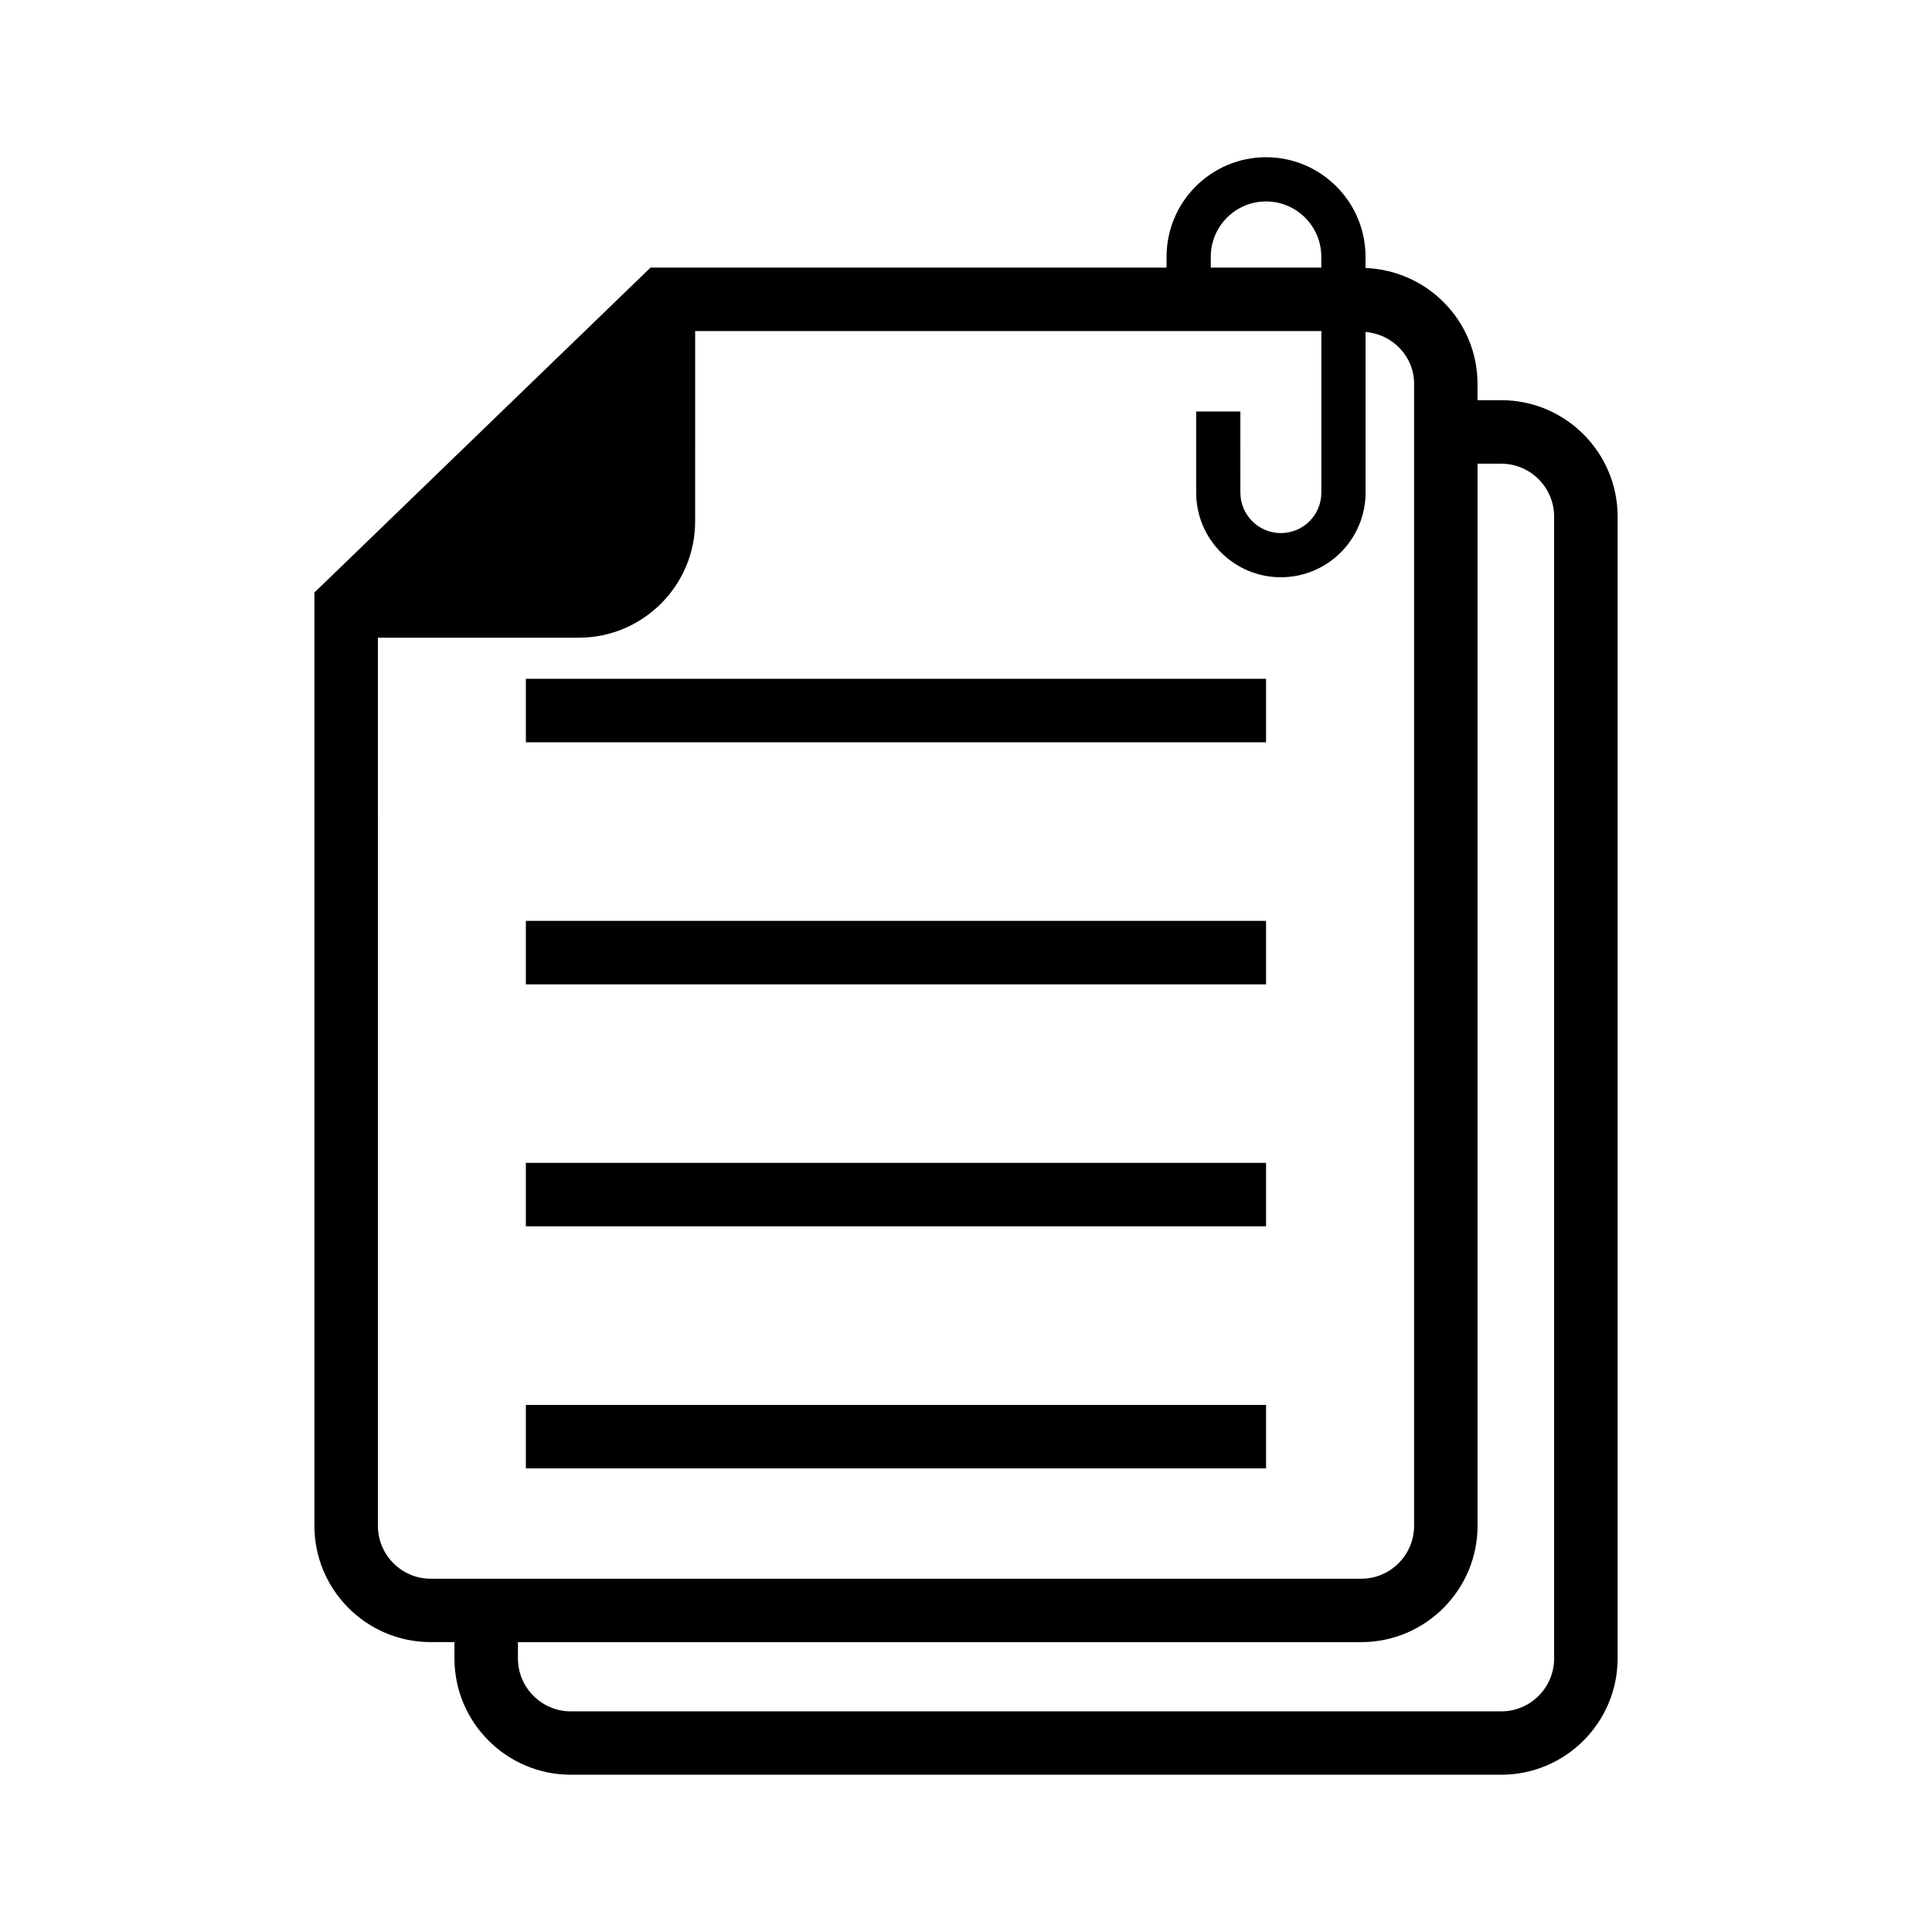
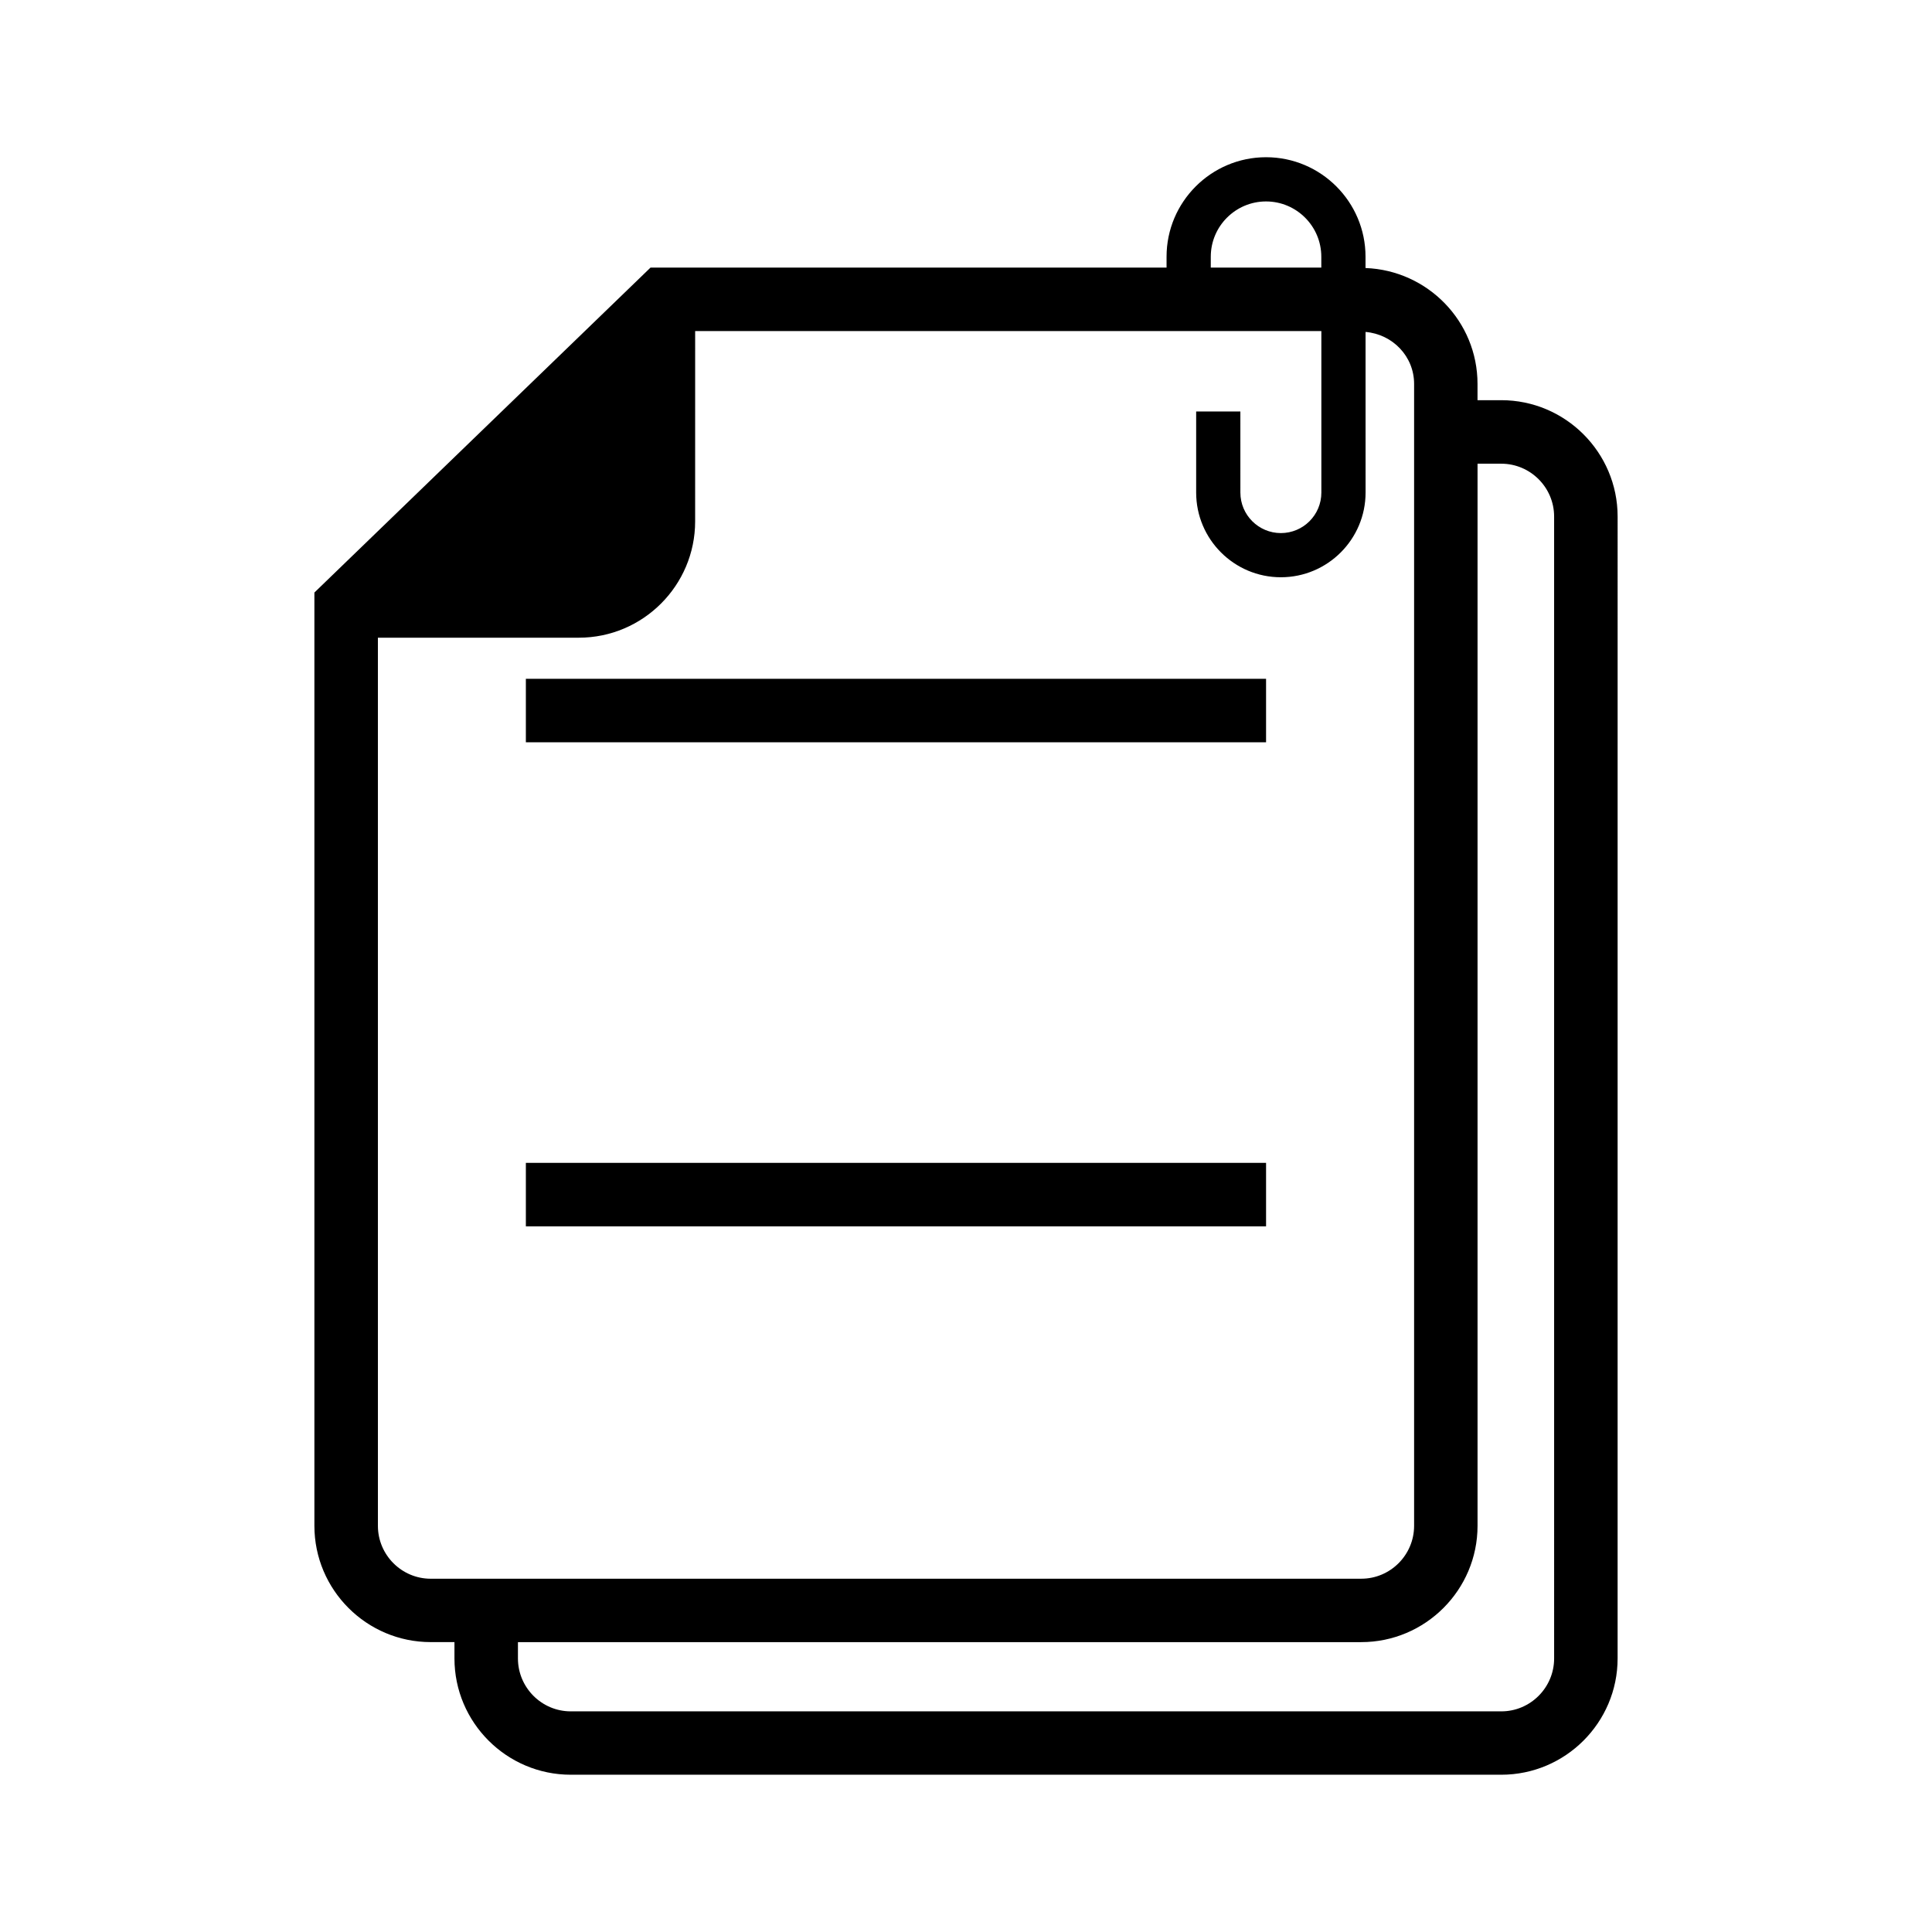
<svg xmlns="http://www.w3.org/2000/svg" fill="#000000" width="800px" height="800px" version="1.1" viewBox="144 144 512 512">
  <g>
    <path d="m283.36 323.89h196.16v16.824h-196.16z" />
-     <path d="m283.36 388.04h196.16v16.824h-196.16z" />
    <path d="m283.36 452.17h196.16v16.824h-196.16z" />
-     <path d="m283.36 516.32h196.16v16.824h-196.16z" />
    <path d="m541.85 250.06h-6.293v-4.324c0-16.59-13.227-30.09-29.68-30.707v-3c0-14.527-11.832-26.363-26.363-26.363-14.527 0-26.363 11.832-26.363 26.363v2.883h-136.75l-89.082 86.117v247.32c0 17 13.836 30.824 30.812 30.824h6.305v4.324c0 17 13.848 30.824 30.824 30.824h246.6c16.977 0 30.824-13.824 30.824-30.824l0.004-302.62c-0.012-17-13.848-30.824-30.836-30.824zm-76.98-38.031c0-8.074 6.574-14.645 14.645-14.645 8.074 0 14.645 6.574 14.645 14.645v2.883h-29.293zm-206.72 350.35c-7.711 0-14-6.293-14-14.023l-0.004-235.36h53.25c16.977 0 30.824-13.824 30.824-30.824l0.004-50.43h165.95v42.801c0 5.93-4.805 10.73-10.73 10.73-5.906 0-10.73-4.805-10.73-10.73l-0.004-21.5h-11.715v21.488c0 12.383 10.066 22.449 22.449 22.449 12.383 0 22.449-10.066 22.449-22.449v-3.914l-0.004-24.16v-14.492c7.16 0.621 12.863 6.457 12.863 13.777v302.61c0 7.734-6.293 14.023-14 14.023zm297.71 21.125c0 7.734-6.293 14.023-14 14.023h-246.6c-7.711 0-14-6.293-14-14.023v-4.324h223.48c16.977 0 30.824-13.824 30.824-30.824v-281.47h6.293c7.711 0 14 6.293 14 14z" />
  </g>
</svg>